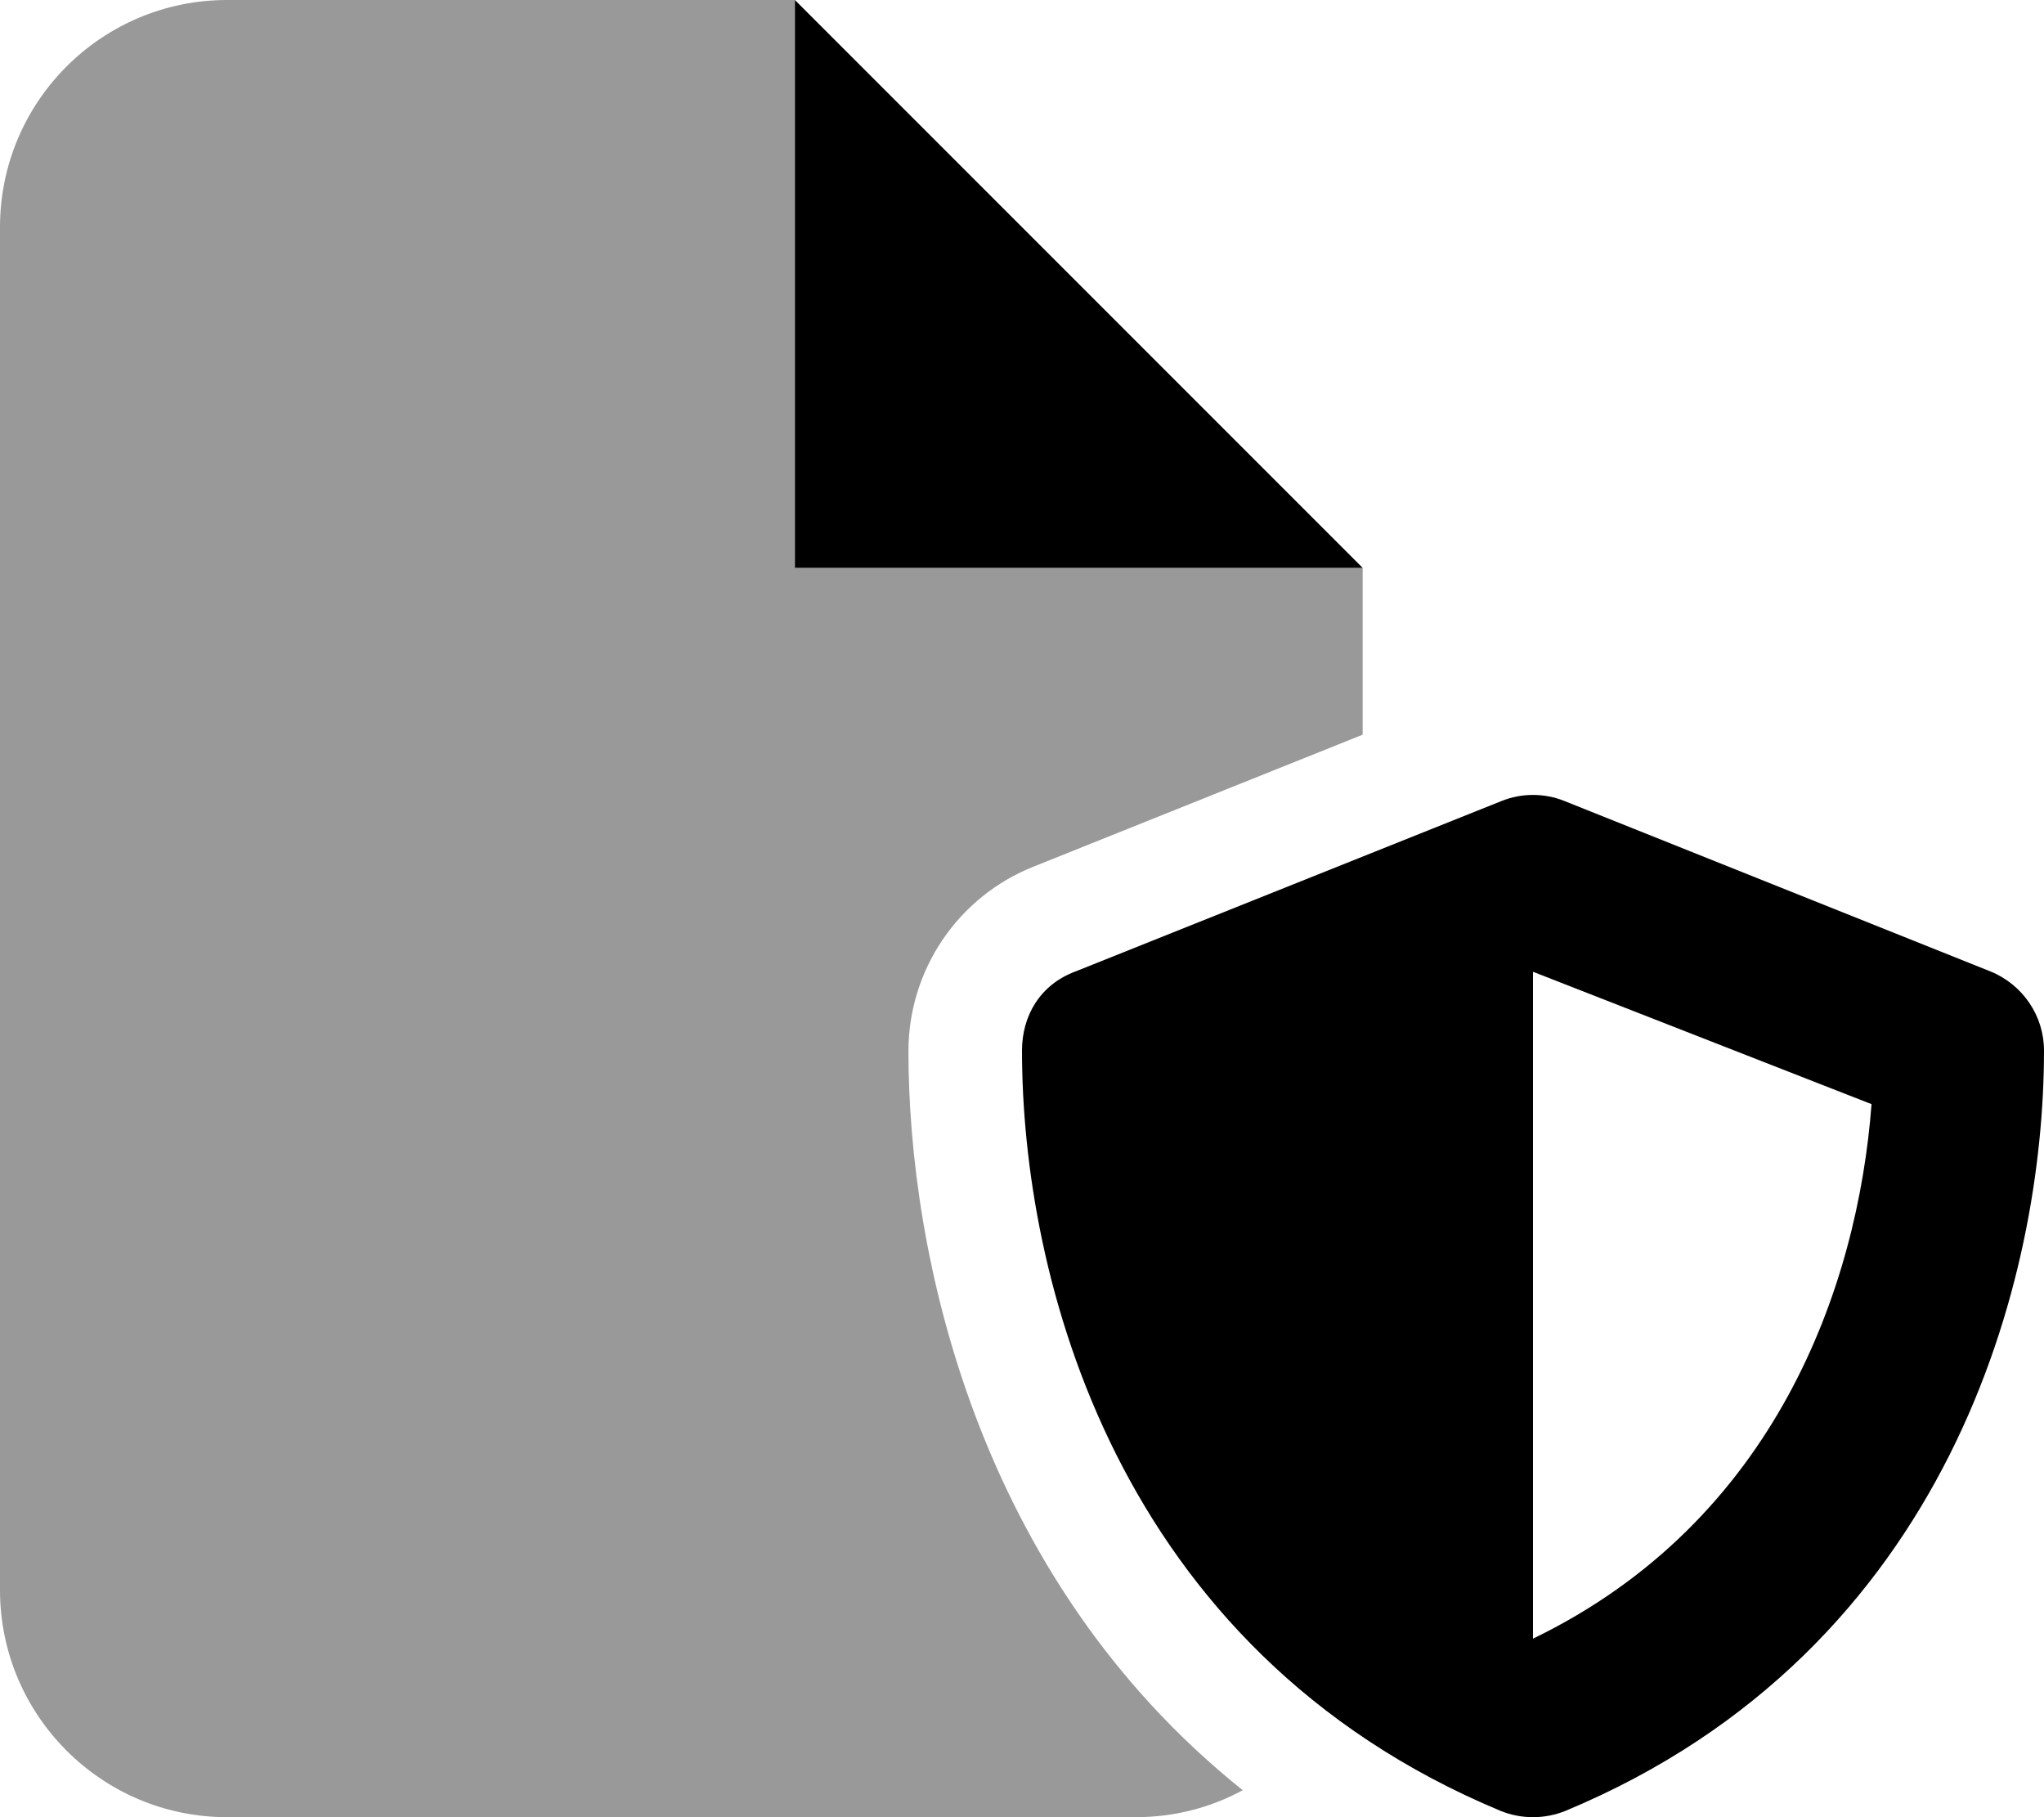
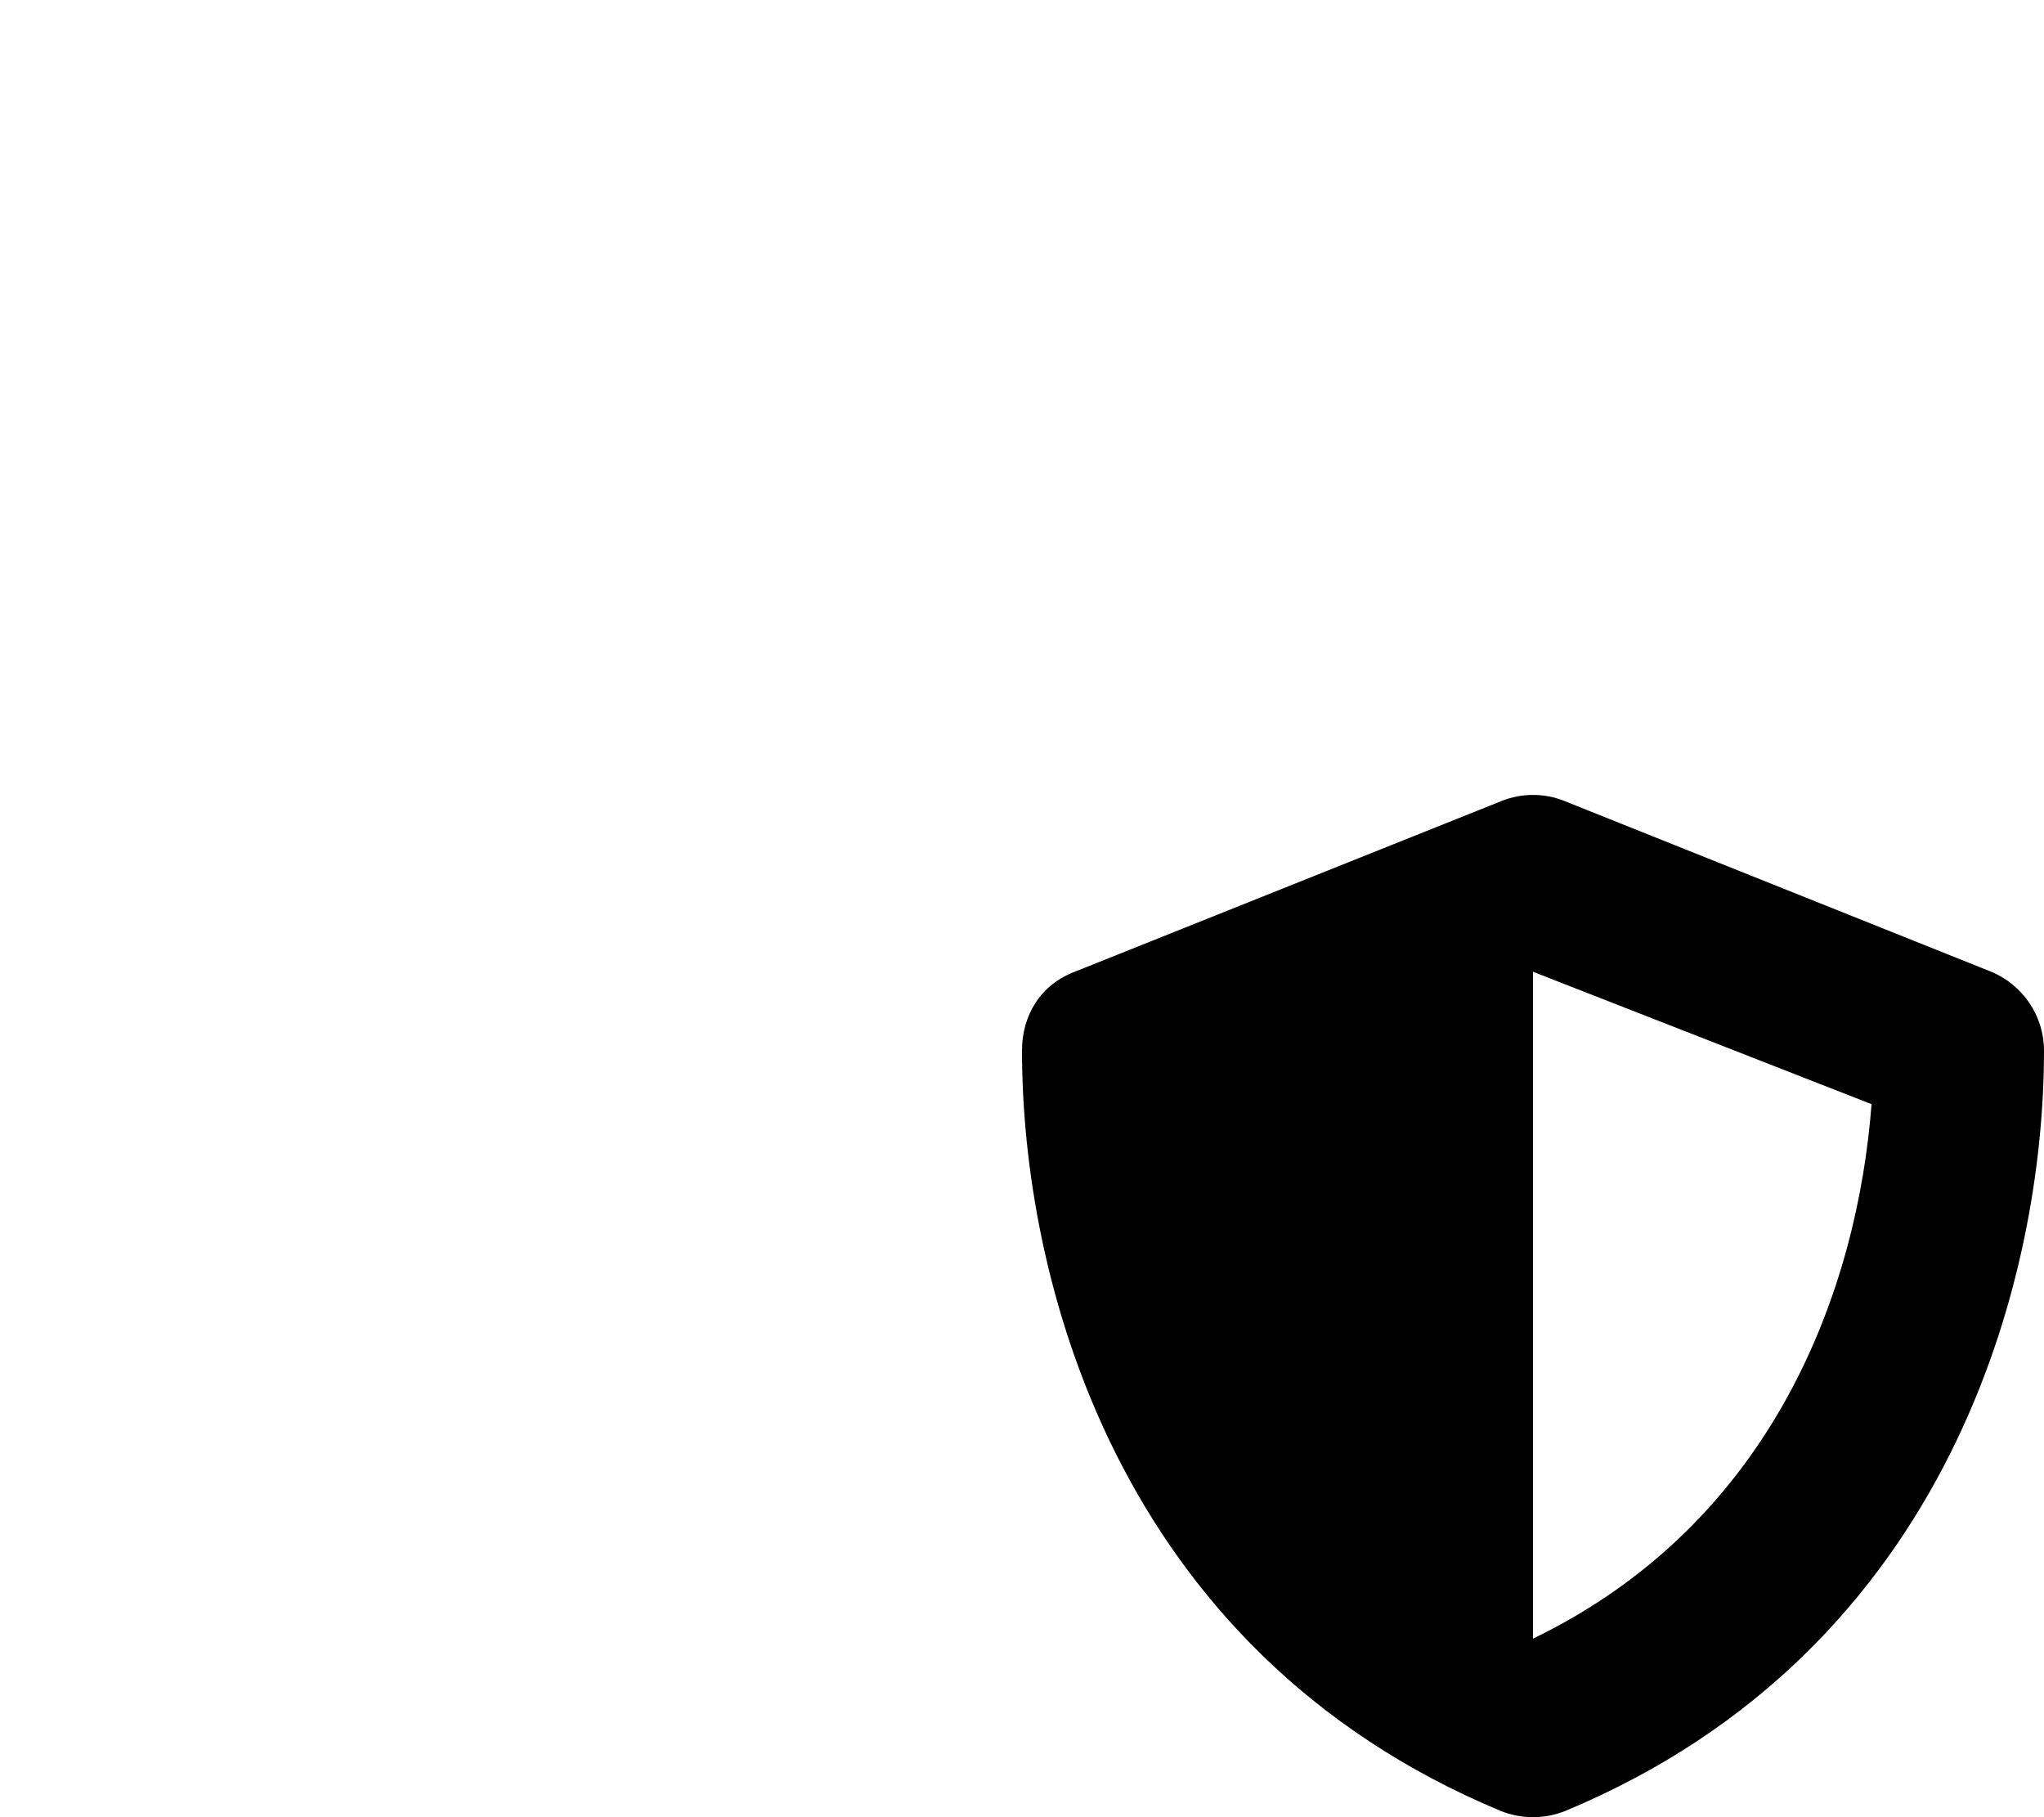
<svg xmlns="http://www.w3.org/2000/svg" viewBox="0 0 576 512">
  <defs>
    <style>.fa-secondary{opacity:.4}</style>
  </defs>
-   <path class="fa-primary" d="M224 160V0L384 160H224zM423.1 225.7C428.8 223.4 435.2 223.4 440.9 225.7L560.9 273.7C570 277.4 576 286.2 576 296C576 359.3 550.1 464.8 441.2 510.2C435.3 512.6 428.7 512.6 422.8 510.2C313.9 464.8 288 359.3 288 296C288 286.2 293.1 277.4 303.1 273.7L423.1 225.7zM432 273.8V461.7C500.2 428.7 523.5 362.7 527.4 311.1L432 273.8z" />
-   <path class="fa-secondary" d="M0 64C0 28.65 28.65 0 64 0H224V160H384V207L291.2 244.2C269.9 252.7 256 273.3 256 296.2C256 352.7 274.9 444.2 350.2 504.4C341.2 509.3 330.9 512 320 512H64C28.65 512 0 483.3 0 448V64z" />
+   <path class="fa-primary" d="M224 160L384 160H224zM423.1 225.7C428.8 223.4 435.2 223.4 440.9 225.7L560.9 273.7C570 277.4 576 286.2 576 296C576 359.3 550.1 464.8 441.2 510.2C435.3 512.6 428.7 512.6 422.8 510.2C313.9 464.8 288 359.3 288 296C288 286.2 293.1 277.4 303.1 273.7L423.1 225.7zM432 273.8V461.7C500.2 428.7 523.5 362.7 527.4 311.1L432 273.8z" />
</svg>